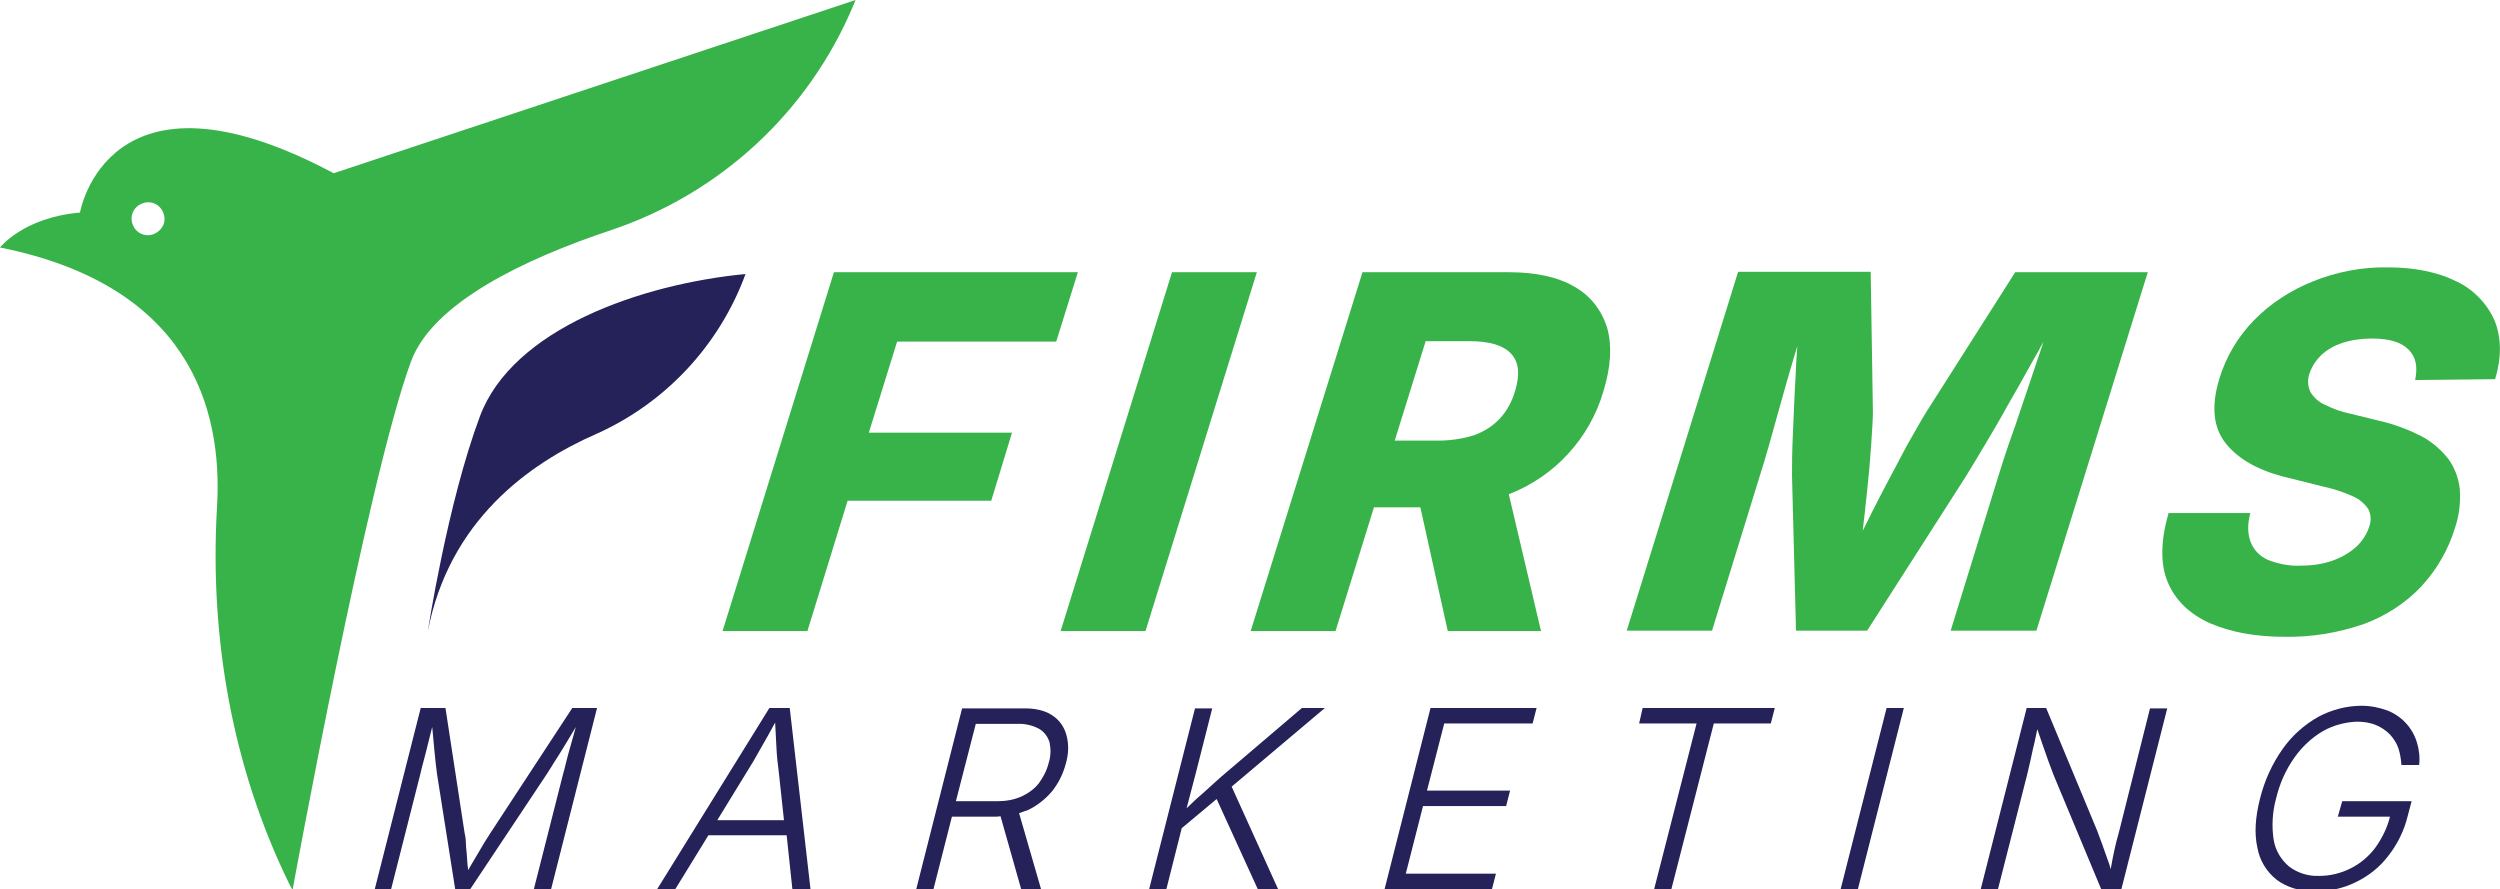
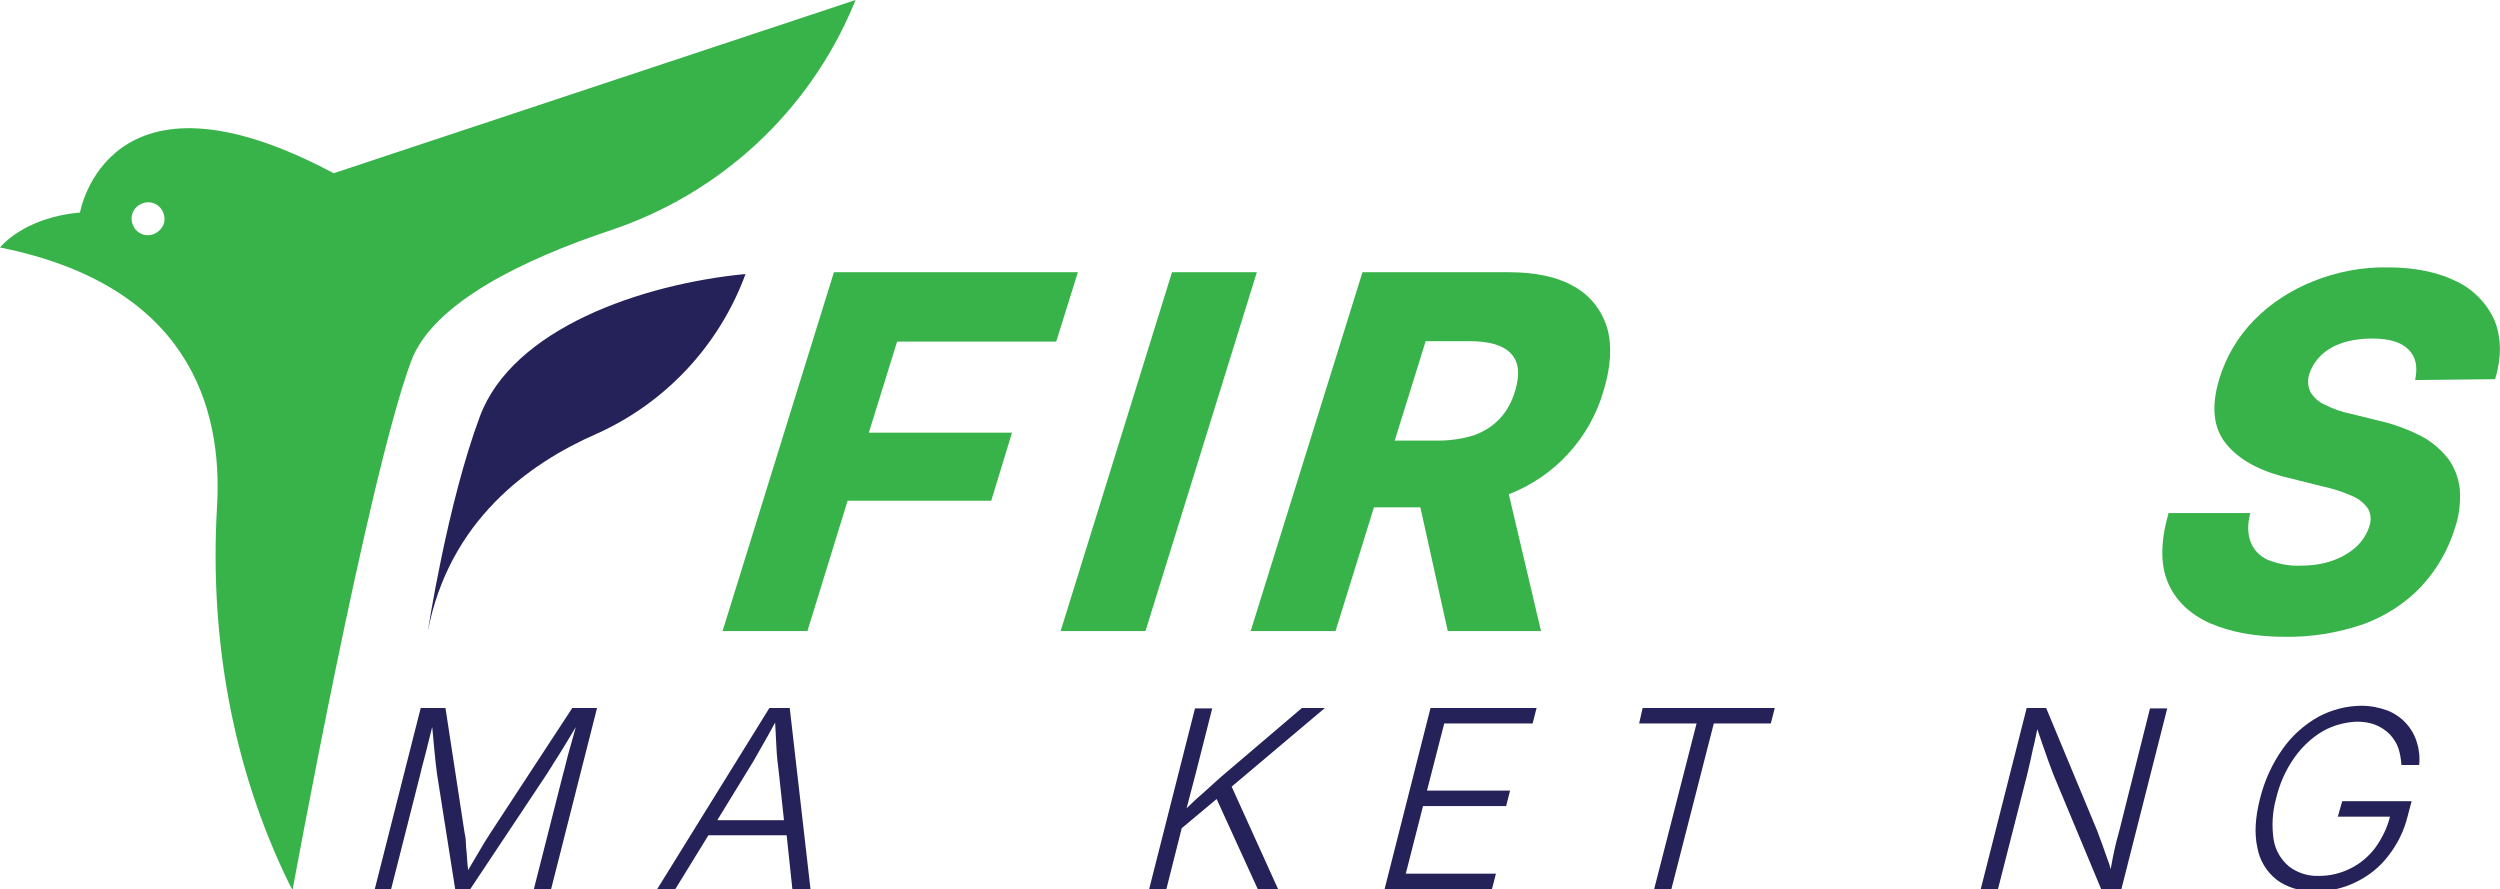
<svg xmlns="http://www.w3.org/2000/svg" version="1.1" id="Layer_1" x="0px" y="0px" viewBox="0 0 565.7 201.2" style="enable-background:new 0 0 565.7 201.2;" xml:space="preserve">
  <style type="text/css">
	.st0{fill:#38B34A;}
	.st1{fill:#252159;}
</style>
  <g>
    <path class="st0" d="M193.1,1.2l0.5-1.2L75.5,39.2c-51.2-27.3-57.4,8.9-57.4,8.9C5.3,49.2,0,56,0,56c42.4,8.5,50.5,35.9,49.1,58.8   c-1.7,29.3,3.4,58.7,16.3,85.1l0.8,1.5c0,0,17-93.1,26.8-119.6c4.9-13.3,25.7-23.2,45.2-29.7C163,43.8,183,25.3,193.1,1.2z    M32.2,53c-1.9-0.7-2.9-2.9-2.2-4.8c0.7-1.9,2.9-2.9,4.8-2.2c1.9,0.7,2.9,2.9,2.2,4.8C36.2,52.7,34.1,53.7,32.2,53z" />
    <path class="st1" d="M168.7,62L168.7,62c-5.9,16.1-18.1,29.2-33.8,36.2c-15.3,6.7-33.3,19.7-38.1,44.7c0,0,4.4-28.9,11.8-48.7   S145,64.3,168.7,62z" />
    <polygon class="st0" points="239,77.3 243.9,61.6 188.7,61.6 163.5,142.8 182.7,142.8 191.8,113.3 224.3,113.3 229,97.9    196.6,97.9 203,77.3  " />
    <polygon class="st0" points="265.2,61.6 240,142.8 259.2,142.8 284.4,61.6  " />
    <path class="st0" d="M356.3,64.9c-3.7-2.2-8.7-3.3-14.8-3.3h-33.2L283,142.8h19.2l8.7-28h10.5l6.2,28h21.1l-7.3-31h0.1   c10.3-4,18.2-12.6,21.3-23.2c1.7-5.5,2-10.3,0.9-14.3C362.5,70.3,359.9,66.9,356.3,64.9z M342.8,88.6c-0.7,2.3-1.8,4.4-3.5,6.2   c-1.6,1.7-3.6,2.9-5.8,3.7c-2.6,0.8-5.3,1.2-8,1.2h-9.9l7-22.5h9.9c4.5,0,7.6,0.9,9.4,2.8C343.7,81.9,344,84.7,342.8,88.6z" />
-     <path class="st0" d="M435.9,93.2c-1.2,1.9-2.6,4.5-4.4,7.6c-1.7,3.2-3.5,6.6-5.4,10.2c-1.6,3.1-3.2,6.2-4.6,9.1   c0.3-2.9,0.7-5.9,1-9.1c0.4-3.7,0.7-7.1,0.9-10.2c0.2-3.2,0.4-5.7,0.4-7.7l-0.5-31.6h-30l-25.2,81.2h19.3l10.8-35   c0.6-1.8,1.3-4.2,2.1-7c0.8-2.9,1.7-6,2.6-9.3s1.9-6.7,2.9-10.1c0.3-1,0.6-2,0.9-3c-0.2,2.3-0.3,4.6-0.4,7c-0.3,4.6-0.4,9-0.6,12.9   s-0.2,7.1-0.2,9.5l0.9,35h16.1l22.4-35c1.1-1.8,2.5-4.1,4.1-6.8c1.6-2.7,3.4-5.7,5.2-9c1.9-3.3,3.8-6.6,5.7-10.1   c0.9-1.5,1.7-3,2.5-4.5c-0.4,1.3-0.8,2.5-1.3,3.9c-1.1,3.4-2.3,6.8-3.4,10.1c-1.1,3.4-2.2,6.5-3.2,9.3c-1,2.9-1.7,5.2-2.3,7.1   l-10.8,35h19.4L486,61.6h-30L435.9,93.2z" />
    <path class="st0" d="M564.6,85.8c1.5-5,1.4-9.4-0.1-13.2c-1.7-3.9-4.8-7.1-8.6-8.9c-4.2-2.1-9.4-3.2-15.6-3.2   c-5.8-0.1-11.6,1-17,3.2c-5,2-9.6,5-13.3,8.8c-3.6,3.7-6.3,8.2-7.8,13.2c-1.9,6.2-1.4,11.1,1.5,14.7c2.9,3.6,7.6,6.2,14,7.7l8,2   c2.3,0.5,4.5,1.2,6.7,2.2c1.4,0.6,2.6,1.6,3.5,2.9c0.6,1.2,0.7,2.7,0.2,4c-0.6,1.8-1.6,3.3-3,4.6c-1.6,1.4-3.4,2.4-5.4,3.1   c-2.3,0.8-4.7,1.1-7.2,1.1c-2.5,0.1-5-0.4-7.3-1.3c-1.8-0.8-3.2-2.2-3.9-4c-0.7-1.8-0.8-4-0.1-6.6h-18.5   c-1.8,6.3-1.9,11.5-0.2,15.6c1.7,4.1,4.9,7.2,9.5,9.3c4.6,2,10.3,3.1,17,3.1c6.1,0.1,12.1-0.9,17.9-2.9c4.9-1.8,9.4-4.7,13-8.5   c3.5-3.8,6.1-8.3,7.6-13.2c1-2.9,1.3-5.9,1.1-8.9c-0.3-2.5-1.2-4.9-2.7-6.9c-1.7-2.1-3.8-3.9-6.2-5.1c-3-1.5-6.2-2.7-9.4-3.4   l-6.5-1.6c-2-0.4-3.9-1.1-5.7-2c-1.4-0.6-2.5-1.6-3.3-2.9c-0.6-1.3-0.7-2.8-0.2-4.2c0.5-1.5,1.4-2.9,2.6-4.1c1.4-1.3,3-2.2,4.8-2.8   c2.2-0.7,4.5-1,6.7-1c3.9,0,6.6,0.8,8.3,2.5s2.1,3.9,1.5,6.9L564.6,85.8z" />
    <path class="st1" d="M111.1,188.3c-0.4,0.6-0.9,1.4-1.4,2.2c-0.5,0.8-1,1.7-1.6,2.7s-1.1,1.9-1.6,2.7c-0.2,0.4-0.4,0.7-0.6,1   c0-0.4,0-0.7-0.1-1.1c-0.1-0.9-0.1-1.8-0.2-2.8c-0.1-0.9-0.2-1.8-0.2-2.6s-0.2-1.5-0.3-2.1l-4.3-28.1h-5.6l-10.4,41h3.7l6.6-26   c0.2-0.8,0.4-1.8,0.7-2.8s0.5-2,0.8-3.1l0.8-3.2l0.4-1.6c0.1,0.7,0.1,1.4,0.2,2.1c0.1,1.1,0.2,2.2,0.3,3.3c0.1,1.1,0.2,2,0.3,2.9   c0.1,0.9,0.2,1.7,0.3,2.4l4.1,26h3.4l17.3-26c0.4-0.7,1-1.5,1.5-2.4c0.6-0.9,1.2-1.9,1.9-3l2-3.3c0.4-0.7,0.8-1.3,1.2-2l-0.5,1.8   c-0.3,1.1-0.6,2.1-0.9,3.2s-0.6,2.1-0.8,3c-0.2,1-0.5,1.9-0.7,2.7l-6.6,26h3.9l10.4-41h-5.6L111.1,188.3z" />
    <path class="st1" d="M174.1,160.2l-25.4,41h4.1l7.5-12.2H178l1.3,12.2h4.1l-4.7-41H174.1z M162.3,185.6l6.8-11.1   c0.9-1.4,1.9-3.1,3-5.1c1-1.7,2.1-3.7,3.3-5.9c0.1,2.2,0.2,4.2,0.3,5.8c0.1,2,0.3,3.7,0.5,5.2l1.2,11.1H162.3z" />
-     <path class="st1" d="M238,161.8c-1.7-1.1-4-1.6-6.9-1.5h-13.4l-10.4,41h3.9l4.2-16.5h9.5c0.5,0,1,0,1.5-0.1l4.7,16.6h4.5l-5-17.3   c0.7-0.2,1.3-0.5,2-0.7c2.1-1,4-2.5,5.5-4.3c1.5-1.9,2.5-4,3.1-6.3c0.6-2.1,0.7-4.3,0.1-6.4C240.8,164.4,239.6,162.8,238,161.8z    M237.3,172.6c-0.4,1.7-1.2,3.2-2.2,4.6c-1,1.3-2.4,2.3-3.9,3c-1.8,0.8-3.6,1.1-5.6,1.1h-9.3l4.5-17.5h9.3c1.7-0.1,3.5,0.3,5,1.1   c1.2,0.7,2,1.8,2.4,3.1C237.8,169.5,237.8,171.1,237.3,172.6L237.3,172.6z" />
    <path class="st1" d="M294.6,160.2L278.4,174c-1.3,1.1-2.6,2.2-3.9,3.4c-1.2,1.1-2.5,2.3-3.8,3.4c-0.7,0.7-1.5,1.4-2.2,2.1l2.2-8.4   l3.6-14.2h-3.9l-10.4,41h3.9l3.5-13.9l7.9-6.6l9.4,20.6h4.6L278.7,178l21.1-17.8L294.6,160.2z" />
    <polygon class="st1" points="313.3,201.2 337.6,201.2 338.5,197.7 318.1,197.7 322,182.4 340.8,182.4 341.7,178.9 322.9,178.9    326.8,163.7 346.8,163.7 347.7,160.2 323.7,160.2  " />
    <polygon class="st1" points="370.9,163.7 383.9,163.7 374.3,201.2 378.2,201.2 387.8,163.7 400.7,163.7 401.6,160.2 371.7,160.2     " />
-     <polygon class="st1" points="416.5,201.2 420.4,201.2 430.8,160.2 426.9,160.2  " />
    <path class="st1" d="M479.7,187.4c-0.2,0.9-0.5,1.9-0.8,3c-0.3,1.1-0.5,2.3-0.8,3.6c-0.2,0.9-0.3,1.8-0.5,2.7   c-0.2-0.9-0.5-1.7-0.8-2.5c-0.4-1.2-0.8-2.3-1.2-3.4c-0.4-1-0.7-1.9-1-2.7l-11.6-27.9h-4.4l-10.4,41h3.9l6.6-25.9   c0.2-0.8,0.4-1.8,0.7-3s0.5-2.5,0.9-4c0.2-1,0.5-2.2,0.7-3.3l1.2,3.5c0.5,1.4,0.9,2.6,1.3,3.7c0.4,1.1,0.8,2.1,1.2,3.2l10.8,25.9   h4.5l10.4-41h-3.9L479.7,187.4z" />
    <path class="st1" d="M529,184.8h11.8c-0.6,2.5-1.8,4.9-3.3,7c-1.5,2-3.4,3.6-5.6,4.7c-2.2,1.1-4.6,1.7-7.1,1.7   c-2.4,0.1-4.8-0.6-6.8-2.1c-1.8-1.5-3.1-3.6-3.5-6c-0.5-3.1-0.3-6.3,0.5-9.3c0.8-3.4,2.2-6.6,4.2-9.4c1.7-2.4,3.9-4.5,6.5-6   c2.3-1.3,5-2,7.6-2.1c1.5,0,3,0.2,4.4,0.8c1.2,0.5,2.2,1.2,3.1,2.1c0.8,0.9,1.5,1.9,1.9,3.1c0.4,1.2,0.6,2.5,0.7,3.8h4   c0.2-1.7,0-3.5-0.5-5.1c-1-3.3-3.4-5.9-6.6-7.2c-1.9-0.7-3.9-1.1-5.9-1.1c-3.4,0-6.8,0.9-9.8,2.5c-3.2,1.8-6,4.3-8.1,7.3   c-2.4,3.4-4.1,7.2-5.1,11.2c-1.1,4.3-1.3,8-0.6,11.1c0.5,2.9,2.1,5.5,4.4,7.3c2.3,1.7,5.2,2.6,8.8,2.6c3.1,0,6.3-0.7,9.1-2.1   c2.9-1.4,5.4-3.4,7.3-5.9c2.1-2.7,3.6-5.7,4.4-9l0.9-3.4h-15.7L529,184.8z" />
  </g>
</svg>